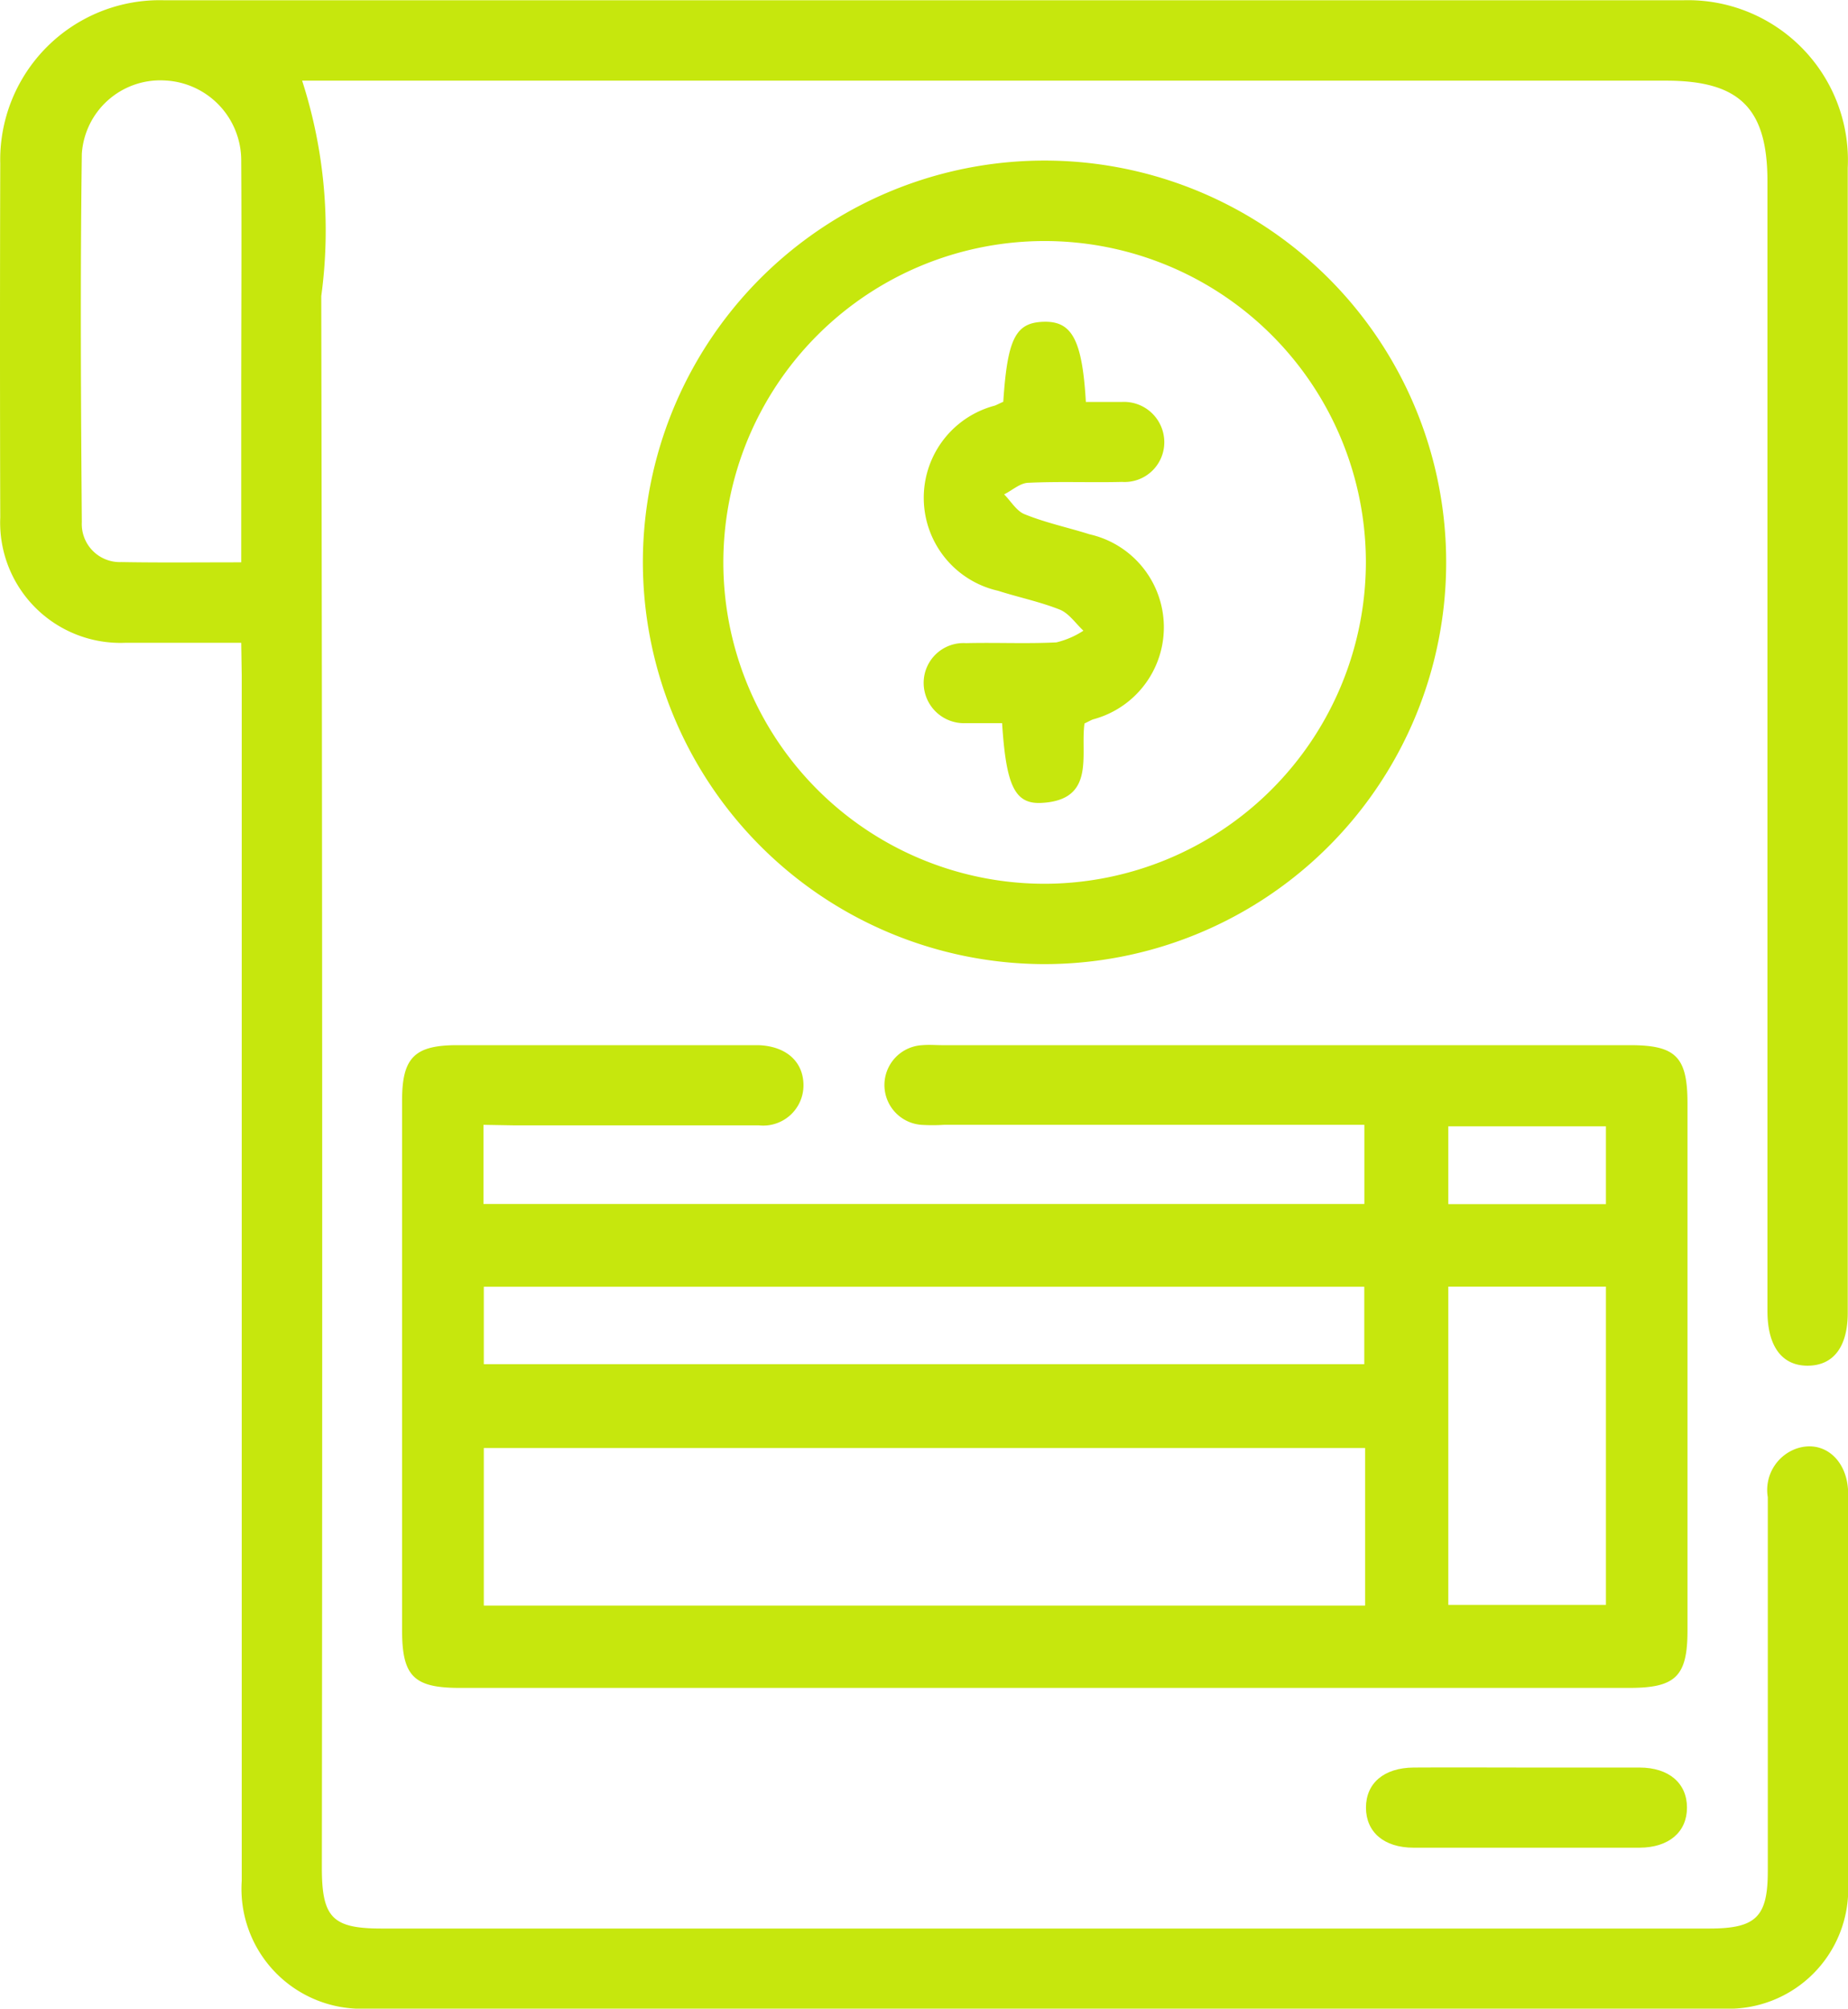
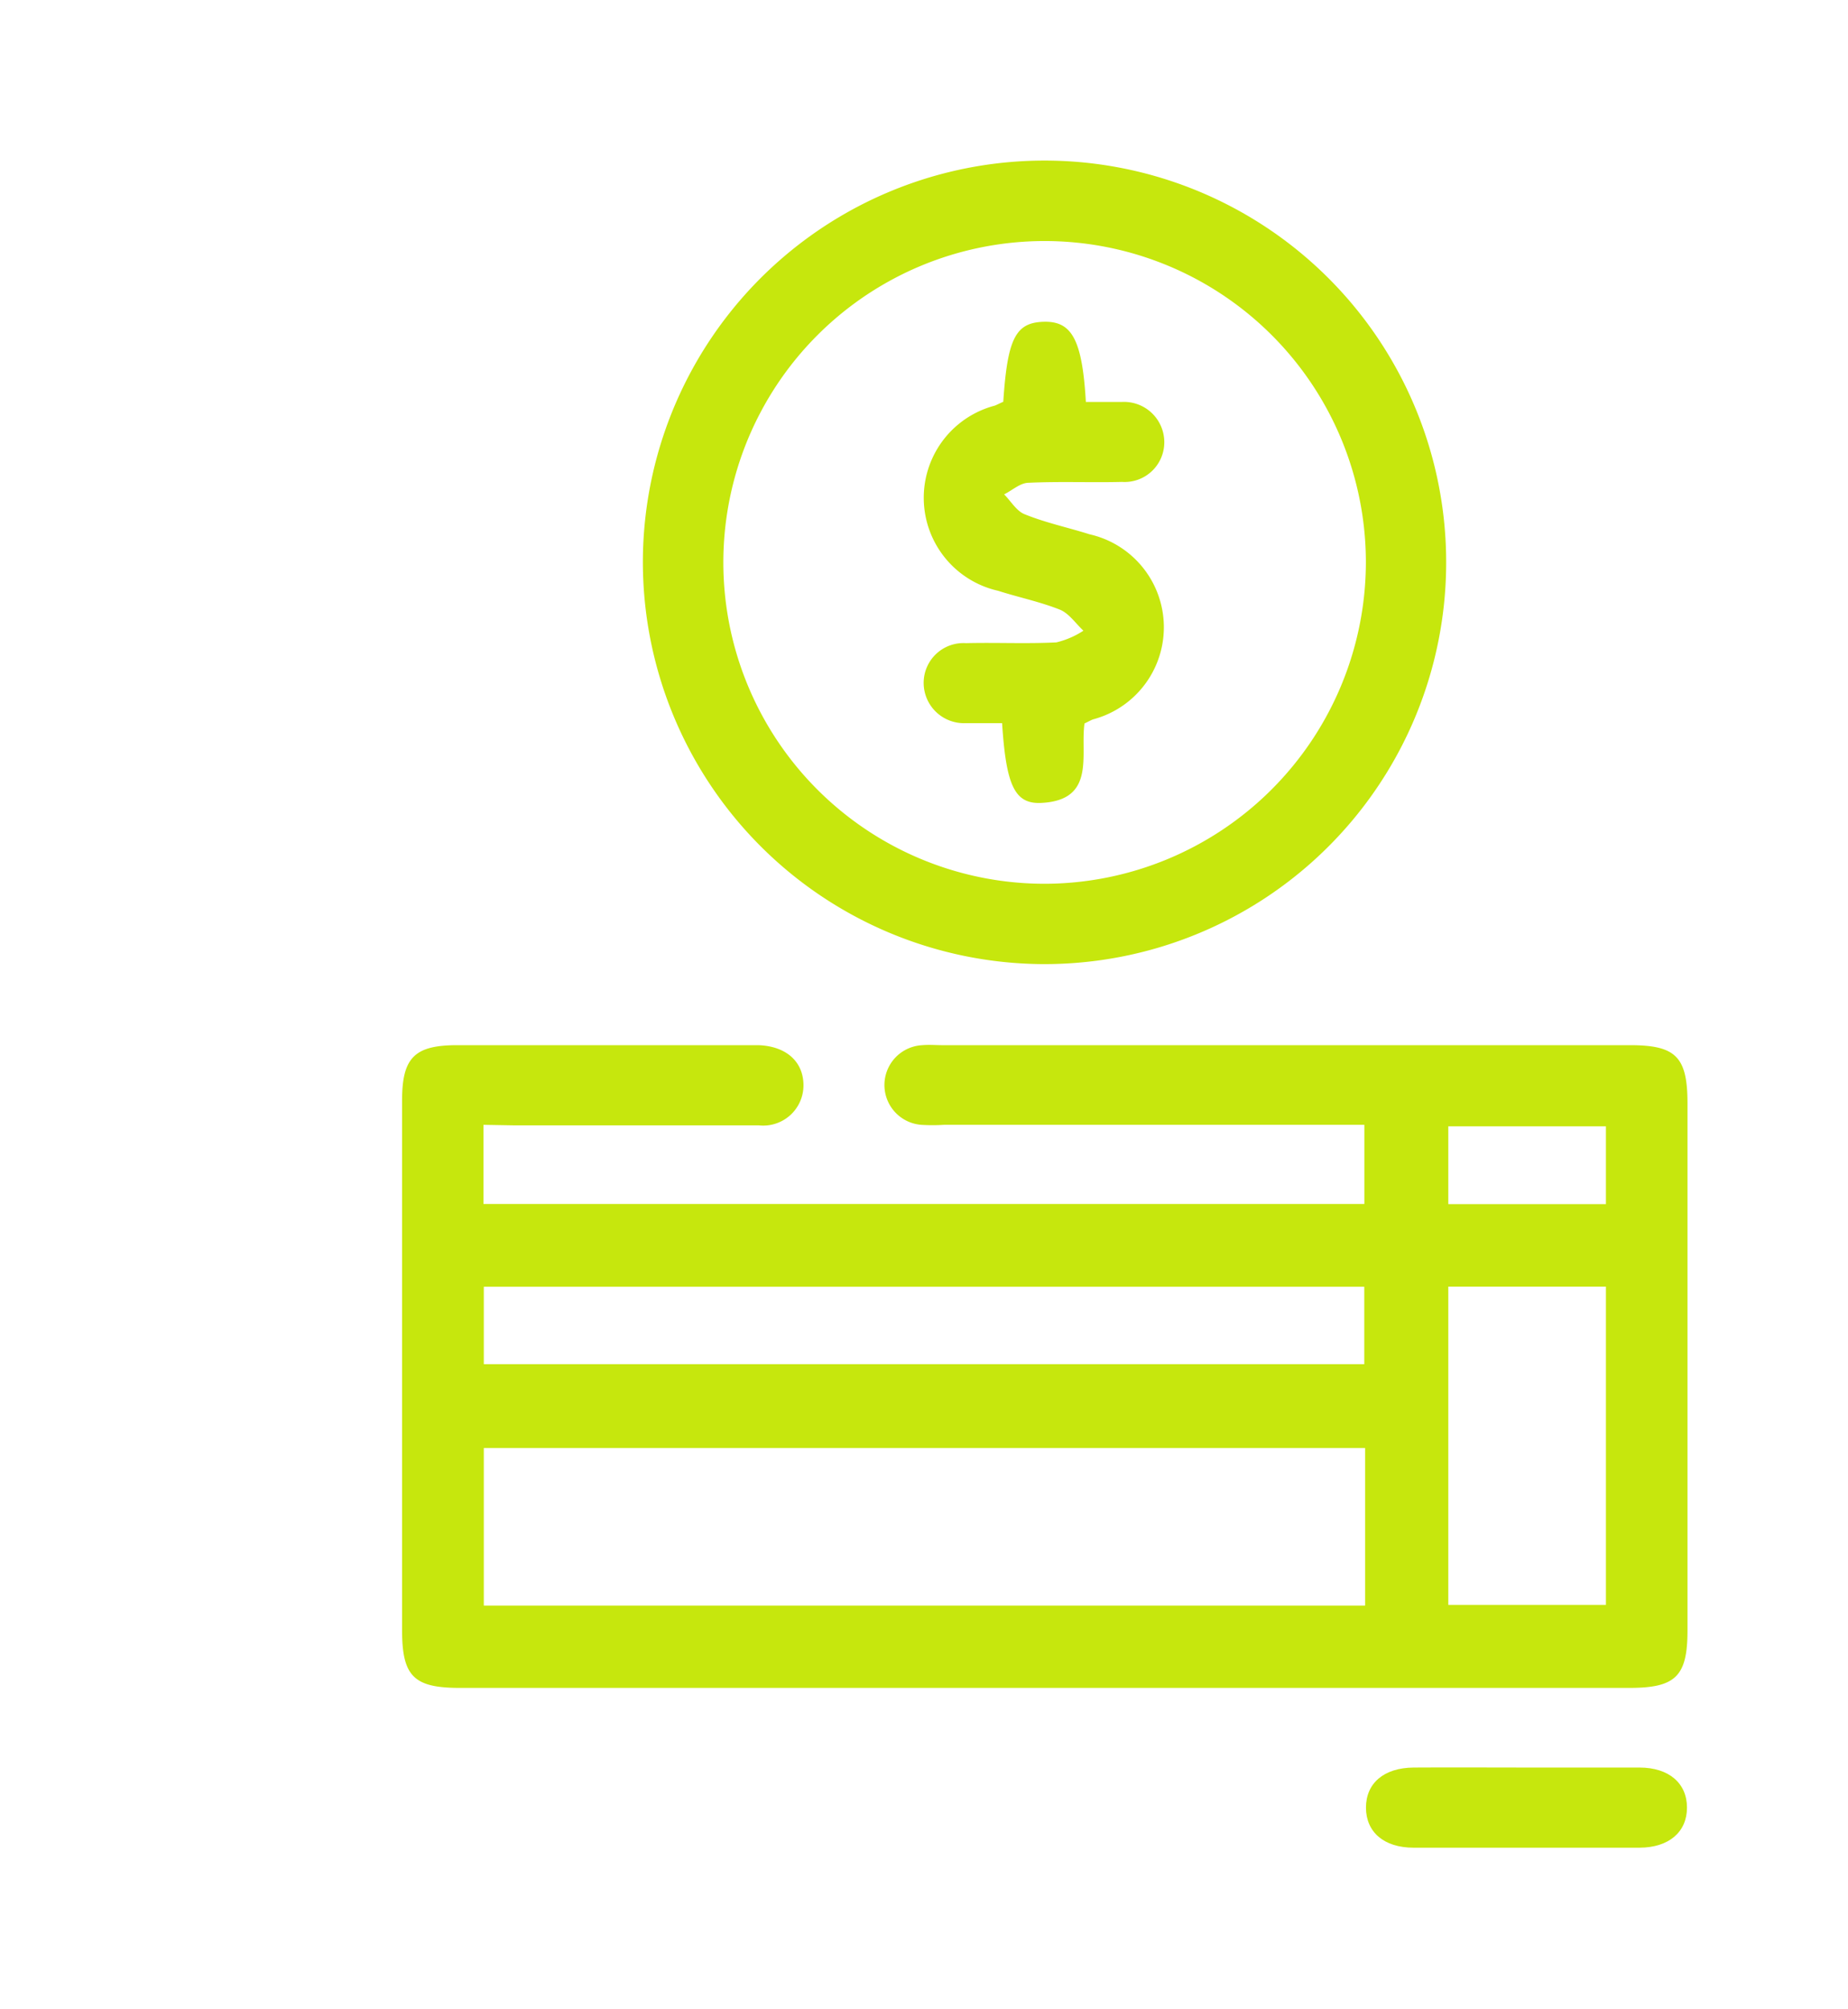
<svg xmlns="http://www.w3.org/2000/svg" width="21.818" height="23.708" viewBox="0 0 21.818 23.708">
  <g id="Grupo_107" data-name="Grupo 107" transform="translate(-8526.883 -70.158)">
-     <path id="Trazado_185" data-name="Trazado 185" d="M8529.731,77.745c-.486,0-.931,0-1.373,0a1.42,1.42,0,0,1-1.472-1.48q-.006-2.089,0-4.178a1.883,1.883,0,0,1,1.937-1.926q8.965,0,17.931,0a1.889,1.889,0,0,1,1.944,1.979q0,6.756,0,13.512c0,.4-.167.622-.469.625s-.479-.221-.479-.645V72.3c0-.865-.328-1.19-1.2-1.19h-16.1a5.753,5.753,0,0,1,.226,2.543q.018,9.274.007,18.549c0,.59.125.718.705.718h15.677c.55,0,.689-.137.689-.676,0-1.472,0-2.943,0-4.415a.518.518,0,0,1,.326-.569c.327-.121.621.125.623.527,0,1.007,0,2.015,0,3.022,0,.534,0,1.067,0,1.6a1.412,1.412,0,0,1-1.463,1.457q-8.019,0-16.033,0a1.416,1.416,0,0,1-1.47-1.51q0-7.111,0-14.223Zm0-.95V74.928c0-.956.006-1.912,0-2.868a.945.945,0,0,0-.9-.952.928.928,0,0,0-.982.866c-.019,1.448-.011,2.9,0,4.347a.449.449,0,0,0,.467.471C8528.768,76.8,8529.23,76.795,8529.731,76.795Z" fill="#c6e70d" />
    <path id="Trazado_186" data-name="Trazado 186" d="M8532.591,83.434v.934h10.4v-.934h-4.965a2.153,2.153,0,0,1-.267,0,.471.471,0,0,1,.014-.94c.079-.007.158,0,.237,0h8.119c.54,0,.677.138.677.687v6.221c0,.541-.139.678-.686.678h-13.809c-.544,0-.681-.138-.681-.683v-6.25c0-.506.147-.653.651-.653h3.555c.327.011.532.193.533.472a.475.475,0,0,1-.529.474c-.968,0-1.936,0-2.9,0ZM8543,87.249h-10.405v1.859H8543Zm-10.405-.99h10.395v-.914h-10.395Zm11.387-.915V89.1h1.861V85.344Zm1.861-.974v-.918h-1.861v.918Z" fill="#c6e70d" />
    <path id="Trazado_187" data-name="Trazado 187" d="M8534.473,76.768a4.742,4.742,0,1,1,4.7,4.769A4.748,4.748,0,0,1,8534.473,76.768Zm8.536.034a3.793,3.793,0,1,0-3.792,3.787A3.8,3.8,0,0,0,8543.009,76.8Z" fill="#c6e70d" />
    <path id="Trazado_188" data-name="Trazado 188" d="M8544.906,91.02c.443,0,.889,0,1.333,0,.349,0,.561.186.561.473s-.213.472-.561.473q-1.334,0-2.667,0c-.35,0-.562-.185-.562-.473s.211-.47.562-.473C8544.017,91.017,8544.461,91.02,8544.906,91.02Z" fill="#c6e70d" />
    <path id="Trazado_189" data-name="Trazado 189" d="M8538.728,74.9c.049-.745.145-.934.475-.944s.457.2.5.946c.14,0,.283,0,.426,0a.476.476,0,0,1,.5.469.469.469,0,0,1-.5.475c-.364.009-.73-.007-1.1.01-.1,0-.194.089-.291.137.081.081.148.2.246.236.247.1.509.155.762.235a1.125,1.125,0,0,1,.041,2.185c-.026.01-.052.025-.1.048-.052.365.137.9-.5.937-.324.021-.425-.2-.473-.941-.14,0-.282,0-.426,0a.476.476,0,0,1-.5-.469.47.47,0,0,1,.5-.475c.356-.009.712.009,1.067-.009a1.018,1.018,0,0,0,.319-.138c-.09-.084-.167-.2-.272-.246-.237-.095-.491-.147-.735-.225a1.125,1.125,0,0,1-.041-2.185C8538.658,74.934,8538.684,74.919,8538.728,74.9Z" fill="#c6e70d" />
  </g>
</svg>